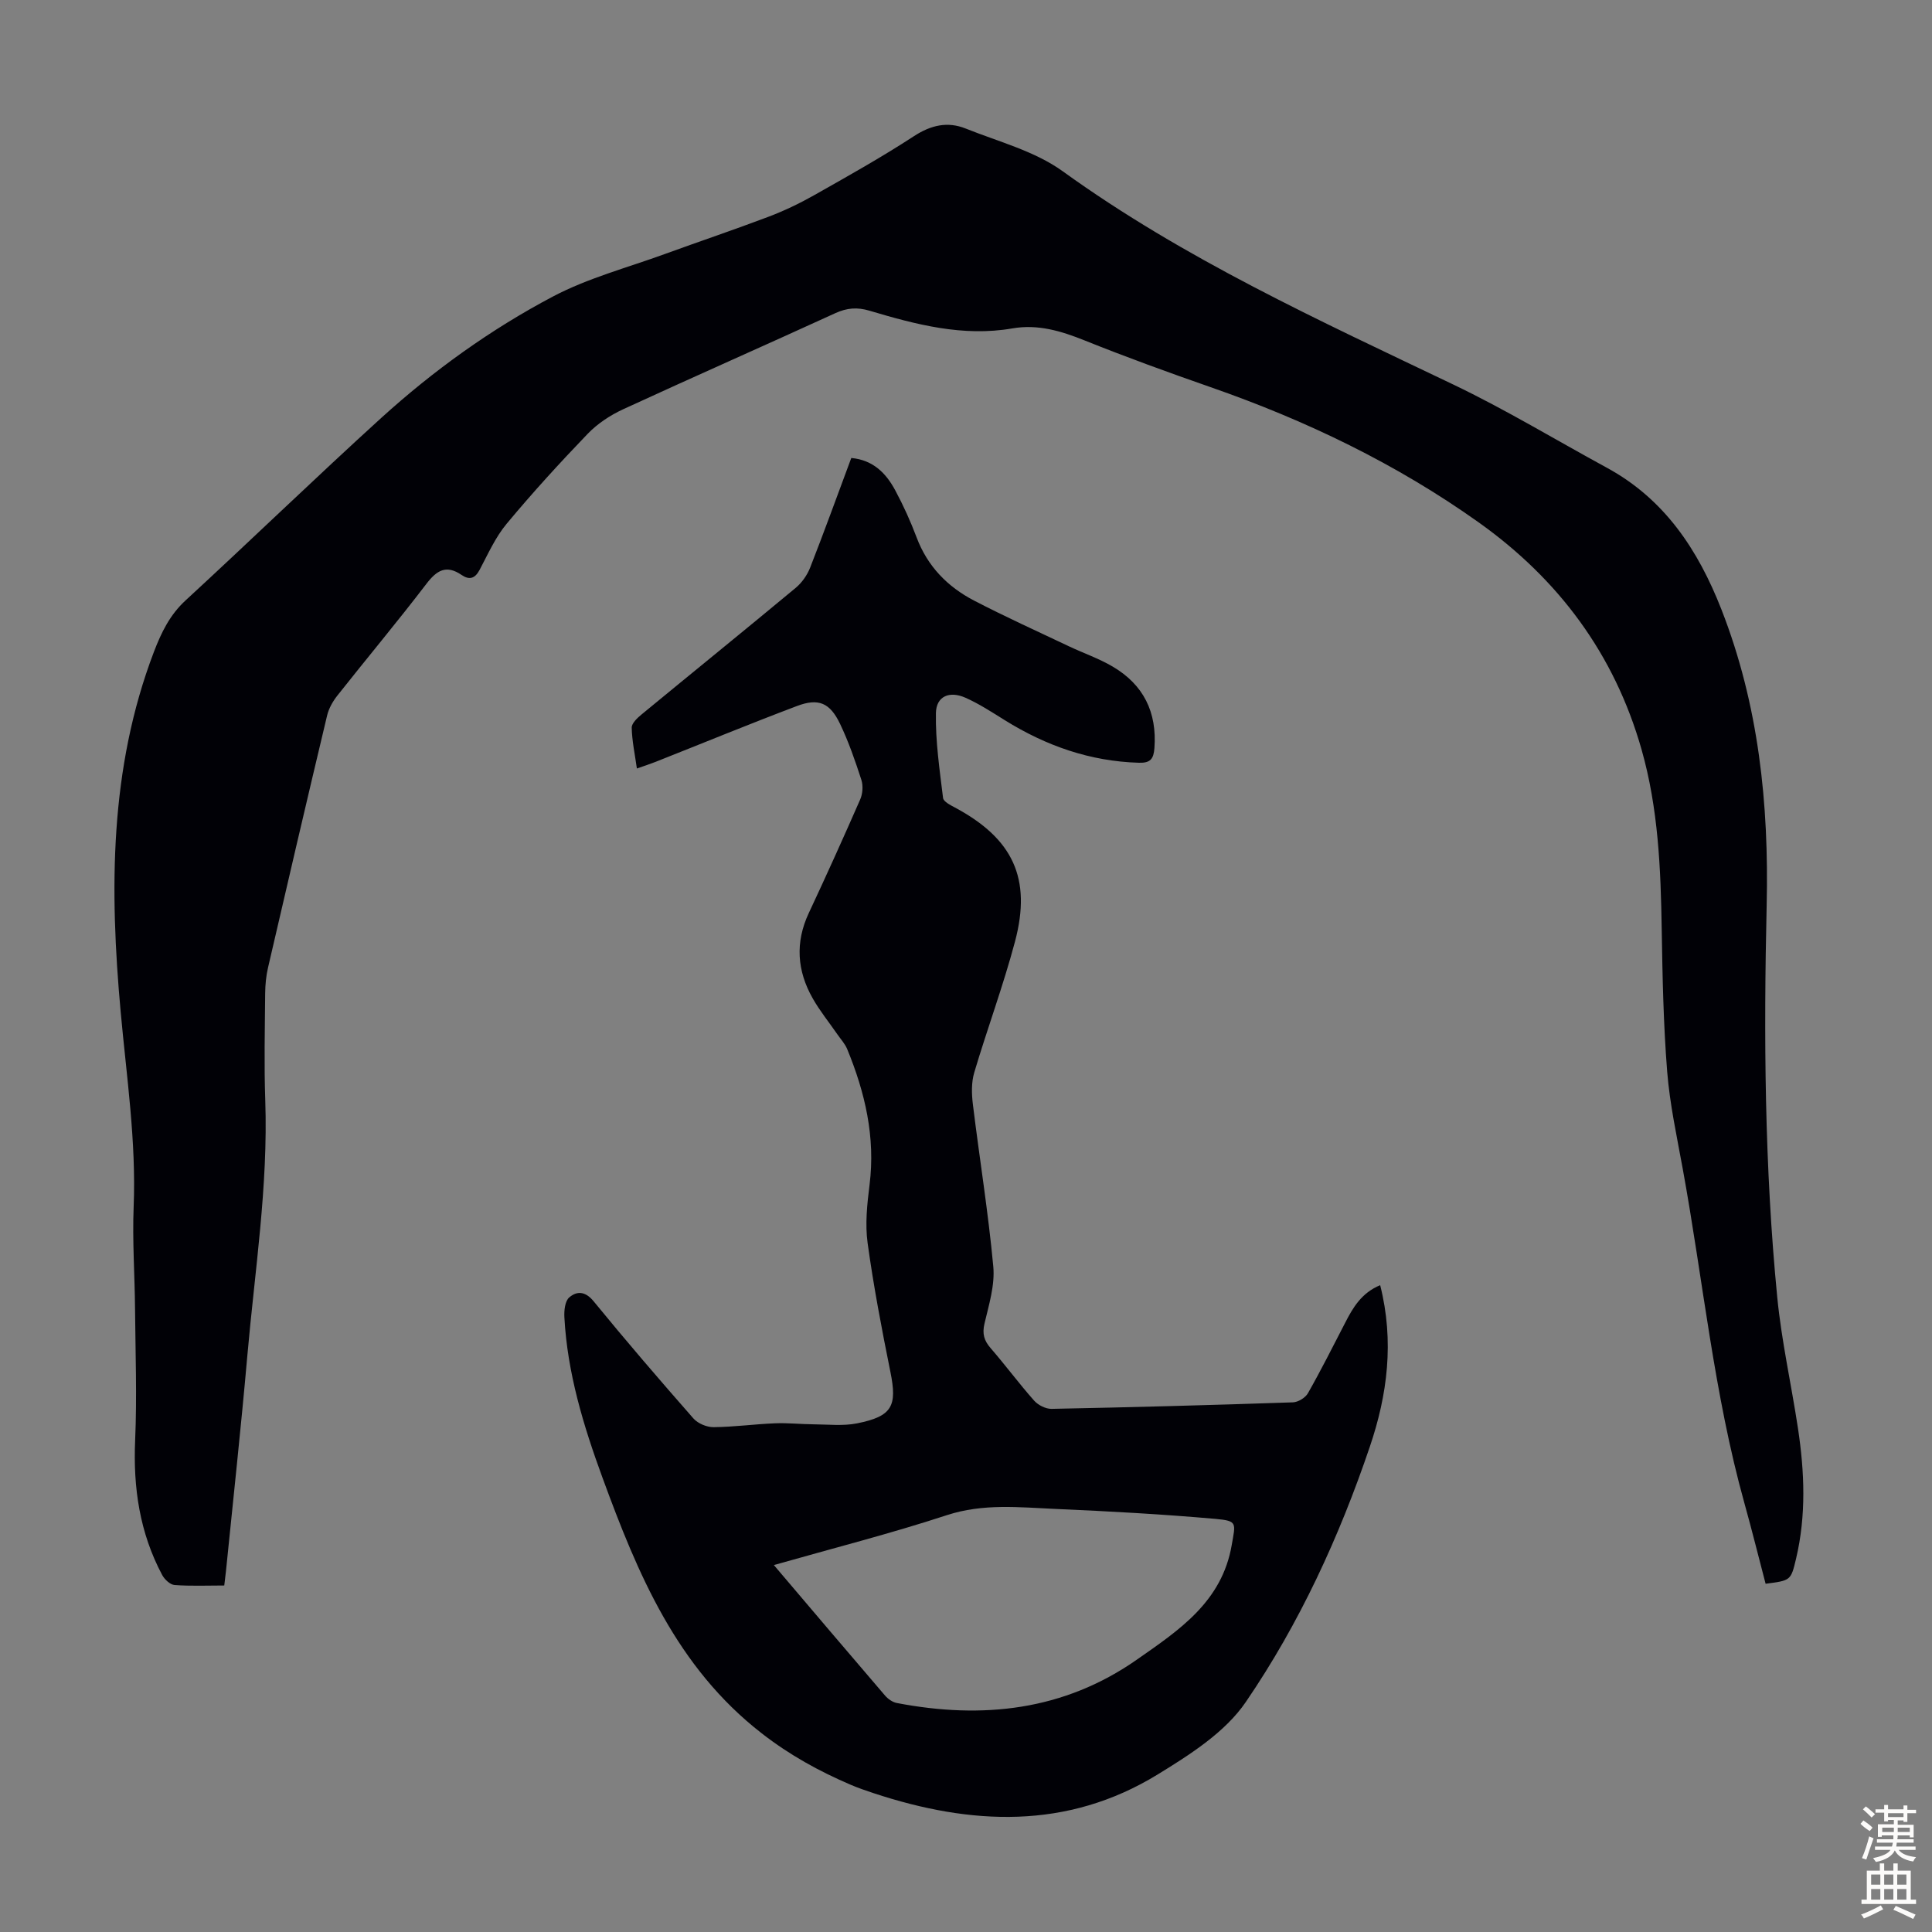
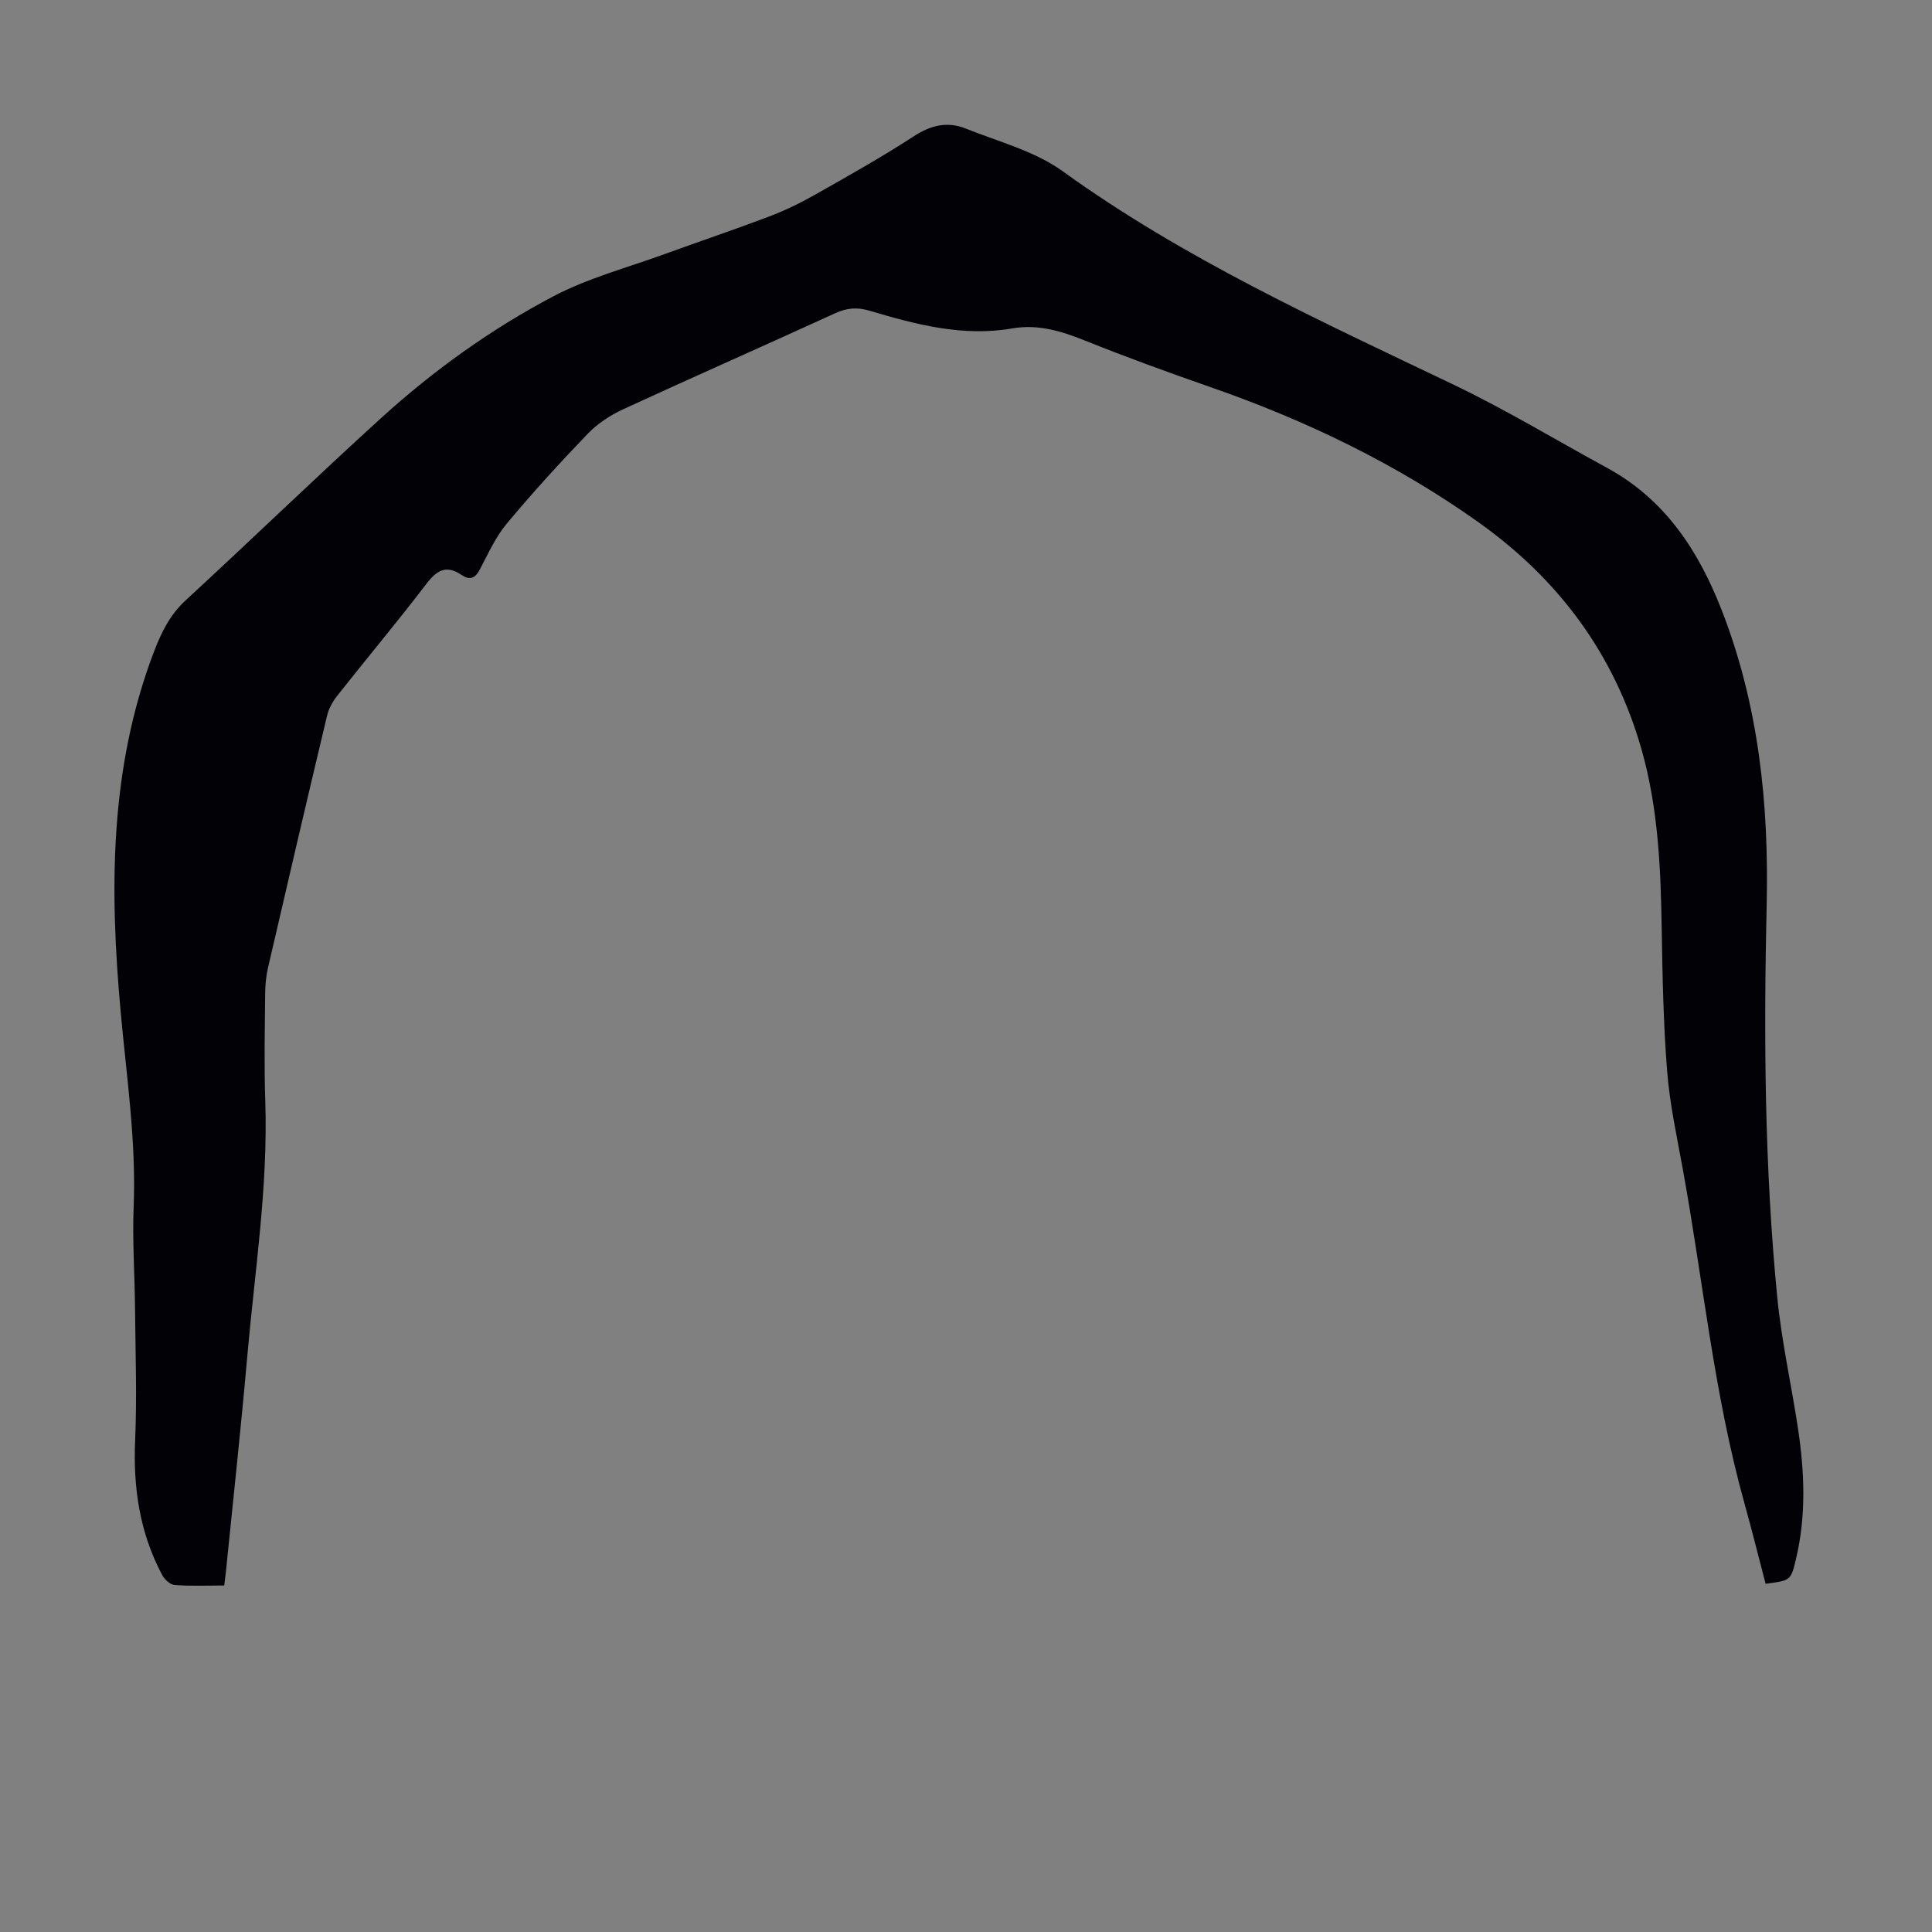
<svg xmlns="http://www.w3.org/2000/svg" enable-background="new 0 0 400 400" viewBox="0 0 400 400">
  <rect x="0" y="0" width="400" height="400" fill="#808080" stroke="none" />
  <path d="m46.43 328.26c-3.62 0-6.97.15-10.29-.1-.92-.07-2.07-1.16-2.56-2.07-4.66-8.73-6.03-18.07-5.6-27.91.39-9.03.06-18.09-.02-27.13-.06-7.05-.57-14.11-.29-21.14.55-13.61-1.47-26.99-2.69-40.46-2.29-25.22-2.35-50.3 6.89-74.5 1.53-4 3.29-7.65 6.57-10.66 13.58-12.51 26.85-25.36 40.51-37.78 10.8-9.8 22.67-18.34 35.55-25.13 7.25-3.82 15.39-5.96 23.15-8.79 7.14-2.6 14.34-5.02 21.45-7.71 3.22-1.22 6.37-2.72 9.36-4.41 7.01-3.96 14.05-7.9 20.78-12.29 3.53-2.3 6.97-3.06 10.69-1.57 6.81 2.73 14.3 4.66 20.11 8.86 25.13 18.13 53.08 30.86 80.82 44.13 10.87 5.2 21.22 11.47 31.82 17.24 11.95 6.5 18.88 16.99 23.71 29.31 7.73 19.74 9.86 40.29 9.38 61.25-.62 27.09-.45 54.18 2.19 81.17.89 9.1 2.92 18.09 4.29 27.15 1.36 9.01 1.73 18.04-.4 27.01-1.07 4.5-1.09 4.5-6.3 5.17-1.45-5.51-2.83-11.11-4.38-16.65-6.33-22.69-8.56-46.14-12.77-69.22-1.22-6.71-2.69-13.42-3.23-20.19-.78-9.78-.97-19.62-1.13-29.43-.2-12.55-.7-25.01-4.17-37.22-5.62-19.76-17.17-35.25-33.73-47.04-17.06-12.14-35.76-21.12-55.52-28-8.75-3.05-17.47-6.22-26.07-9.67-4.87-1.96-9.69-3.4-14.94-2.49-10.25 1.78-19.97-.8-29.62-3.67-2.51-.75-4.64-.58-7.03.51-14.63 6.7-29.36 13.18-43.98 19.92-2.66 1.23-5.29 2.97-7.31 5.07-5.8 6.03-11.45 12.22-16.79 18.64-2.32 2.79-3.86 6.27-5.58 9.52-.97 1.83-2.13 2.15-3.73 1.06-3.2-2.18-5.16-.96-7.32 1.88-5.98 7.82-12.31 15.38-18.41 23.1-.94 1.19-1.76 2.64-2.11 4.09-4.15 17.39-8.21 34.81-12.24 52.23-.4 1.72-.57 3.53-.59 5.3-.06 7.39-.24 14.78.02 22.16.61 17.76-2.16 35.26-3.71 52.86-1.31 14.93-2.94 29.84-4.44 44.75-.09.78-.19 1.55-.34 2.85z" fill="#010106" />
-   <path d="m285.75 266.08c2.94 11.64 1.5 22.7-2.13 33.41-6.33 18.7-14.59 36.66-25.71 52.92-4.27 6.25-11.54 10.87-18.22 14.97-18.77 11.51-38.7 10.53-58.84 3.87-1.59-.53-3.18-1.07-4.72-1.73-6.56-2.81-12.63-6.15-18.41-10.64-17.66-13.71-25.7-33.05-33-52.99-3.93-10.73-7.25-21.64-7.87-33.15-.08-1.39.12-3.36 1-4.12 1.57-1.35 3.31-1.33 5.04.78 6.73 8.23 13.66 16.29 20.68 24.28.92 1.04 2.76 1.81 4.16 1.8 4.24-.04 8.47-.63 12.72-.8 2.65-.11 5.32.19 7.99.21 3.01.02 6.11.38 9.01-.2 7.29-1.46 8.33-3.58 6.9-10.64-1.79-8.86-3.49-17.75-4.72-26.69-.54-3.93-.1-8.06.4-12.04 1.24-9.87-.92-19.11-4.63-28.12-.46-1.11-1.33-2.04-2.03-3.05-1.71-2.48-3.63-4.84-5.11-7.45-3.24-5.7-3.66-11.58-.81-17.66 3.65-7.79 7.19-15.63 10.64-23.51.52-1.18.64-2.84.25-4.06-1.27-3.92-2.63-7.86-4.4-11.57-2.1-4.41-4.47-5.42-8.96-3.72-9.82 3.71-19.53 7.71-29.29 11.57-1.12.44-2.26.81-3.83 1.36-.42-2.99-1.01-5.71-1.07-8.45-.02-.91 1.16-2.02 2.04-2.74 10.62-8.75 21.32-17.41 31.91-26.21 1.29-1.07 2.39-2.65 3-4.21 2.93-7.48 5.66-15.03 8.51-22.68 4.54.42 7.21 3.17 9.1 6.7 1.69 3.14 3.17 6.42 4.43 9.76 2.25 5.98 6.4 10.21 11.9 13.07 6.43 3.34 13.04 6.33 19.59 9.44 3.02 1.43 6.23 2.53 9.1 4.22 6.38 3.75 9.2 9.44 8.64 16.89-.17 2.24-.85 3.09-3.2 3.02-10.13-.29-19.27-3.52-27.79-8.82-2.65-1.65-5.29-3.38-8.13-4.64-3.33-1.48-6.06-.31-6.12 3.19-.1 5.85.77 11.72 1.48 17.56.09.76 1.52 1.48 2.46 1.98 11.98 6.42 15.92 14.62 12.44 27.73-2.43 9.15-5.75 18.07-8.45 27.16-.6 2.03-.54 4.39-.28 6.53 1.37 11.21 3.19 22.37 4.23 33.61.36 3.85-.91 7.92-1.82 11.8-.5 2.12-.1 3.53 1.28 5.11 3.08 3.55 5.88 7.34 8.99 10.85.82.93 2.4 1.73 3.61 1.71 16.66-.33 33.32-.78 49.97-1.35 1.09-.04 2.59-.95 3.12-1.9 2.7-4.75 5.15-9.64 7.66-14.49 1.63-3.2 3.41-6.26 7.29-7.87zm-125.53 57.95c7.92 9.32 15.44 18.19 23.01 27.01.61.71 1.56 1.38 2.45 1.55 17.71 3.39 34.56 1.61 49.71-8.99 8.68-6.07 17.61-11.94 19.63-23.74.77-4.52 1.26-4.98-3.35-5.39-11.01-.97-22.05-1.58-33.09-2.06-7.53-.33-15.01-1.18-22.55 1.29-11.66 3.82-23.58 6.85-35.81 10.33z" fill="#010106" />
  <g fill="#fcfbfa">
-     <path d="m385.2 377.6.6-.7c.6.4 1.3.9 1.9 1.5l-.6.7c-.8-.5-1.4-1-1.9-1.5zm.3 7.1c.6-1.4 1.1-2.9 1.5-4.5.3.1.6.3.9.4-.5 1.4-1 2.9-1.5 4.4zm.2-10.1.6-.6c.7.5 1.3 1.1 1.9 1.6l-.7.7c-.6-.6-1.2-1.2-1.8-1.7zm8.4-.8h.8v.9h1.8v.7h-1.8v1.8h-.8v-.3h-1.2v.9h3.3v2.6h-.8v-.4h-2.5c0 .3 0 .6-.1.8h3.4v.7h-3.5c0 .3-.1.6-.1.8h4v.7h-3.5c.7.9 1.9 1.3 3.6 1.5-.2.2-.4.5-.6.9-1.9-.3-3.2-1.1-3.8-2.3-.5 1.1-1.8 2-3.9 2.4-.2-.3-.4-.5-.6-.8 1.9-.4 3.1-.9 3.6-1.7h-3.2v-.7h3.5c.1-.2.1-.5.2-.8h-3.3v-.7h3.4c0-.2 0-.5 0-.8h-2.4v.3h-.8v-2.6h3.3v-.9h-1.2v.3h-.8v-1.8h-1.8v-.7h1.8v-.9h.8v.9h3.2zm-4.4 5.5h2.4c0-.3 0-.6 0-.9h-2.4zm1.2-3.1h3.2v-.8h-3.2zm4.4 2.2h-2.4v.9h2.5v-.9z" />
-     <path d="m389.2 385.8h.9v1.5h1.9v-1.5h.9v1.5h2.7v6h1.1v.9h-11.3v-.9h1.1v-6h2.7zm.2 8.7.5.8c-1.2.6-2.5 1.3-4 1.9-.2-.3-.3-.6-.6-.8 1.6-.6 3-1.3 4.1-1.9zm-2-4.3h1.9v-2.1h-1.9zm0 3.1h1.9v-2.2h-1.9zm2.7-3.1h1.9v-2.1h-1.9zm0 3.1h1.9v-2.2h-1.9zm2.4 1.3c1.4.6 2.7 1.2 4.1 1.8l-.5.9c-1.5-.7-2.8-1.4-4.1-1.9zm2.2-6.5h-1.9v2.1h1.9zm-1.9 5.2h1.9v-2.2h-1.9z" />
-   </g>
+     </g>
</svg>